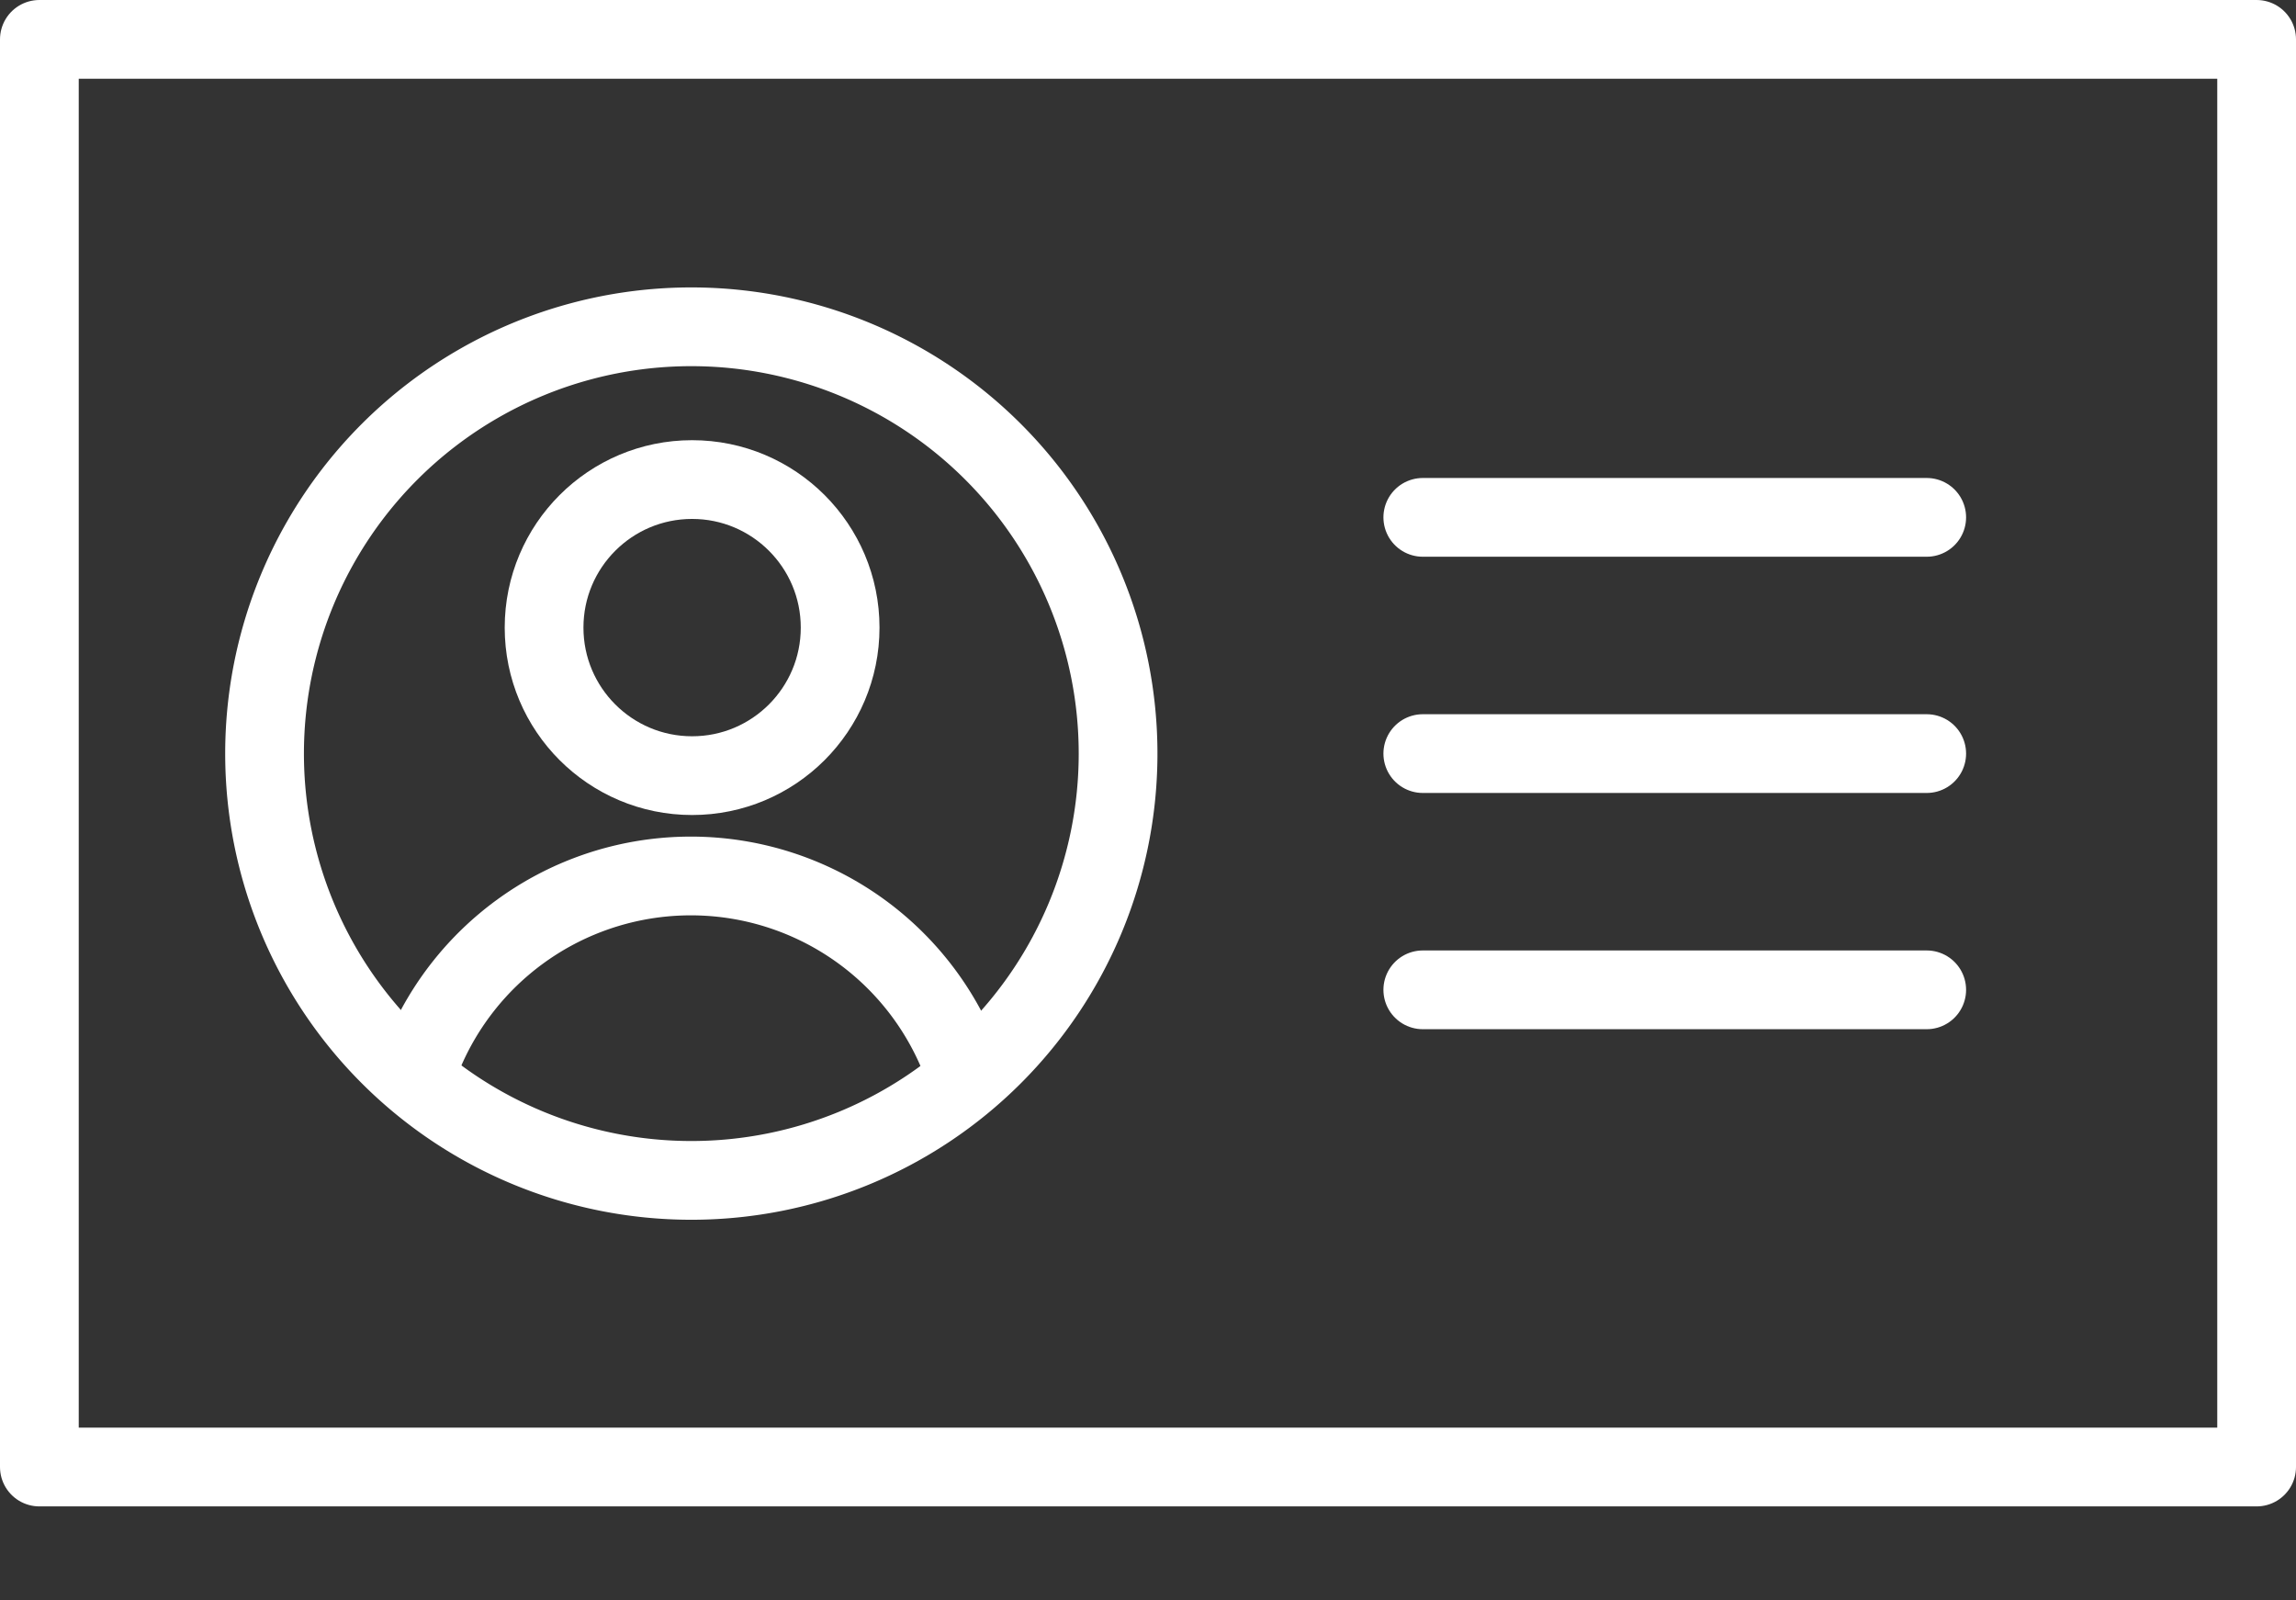
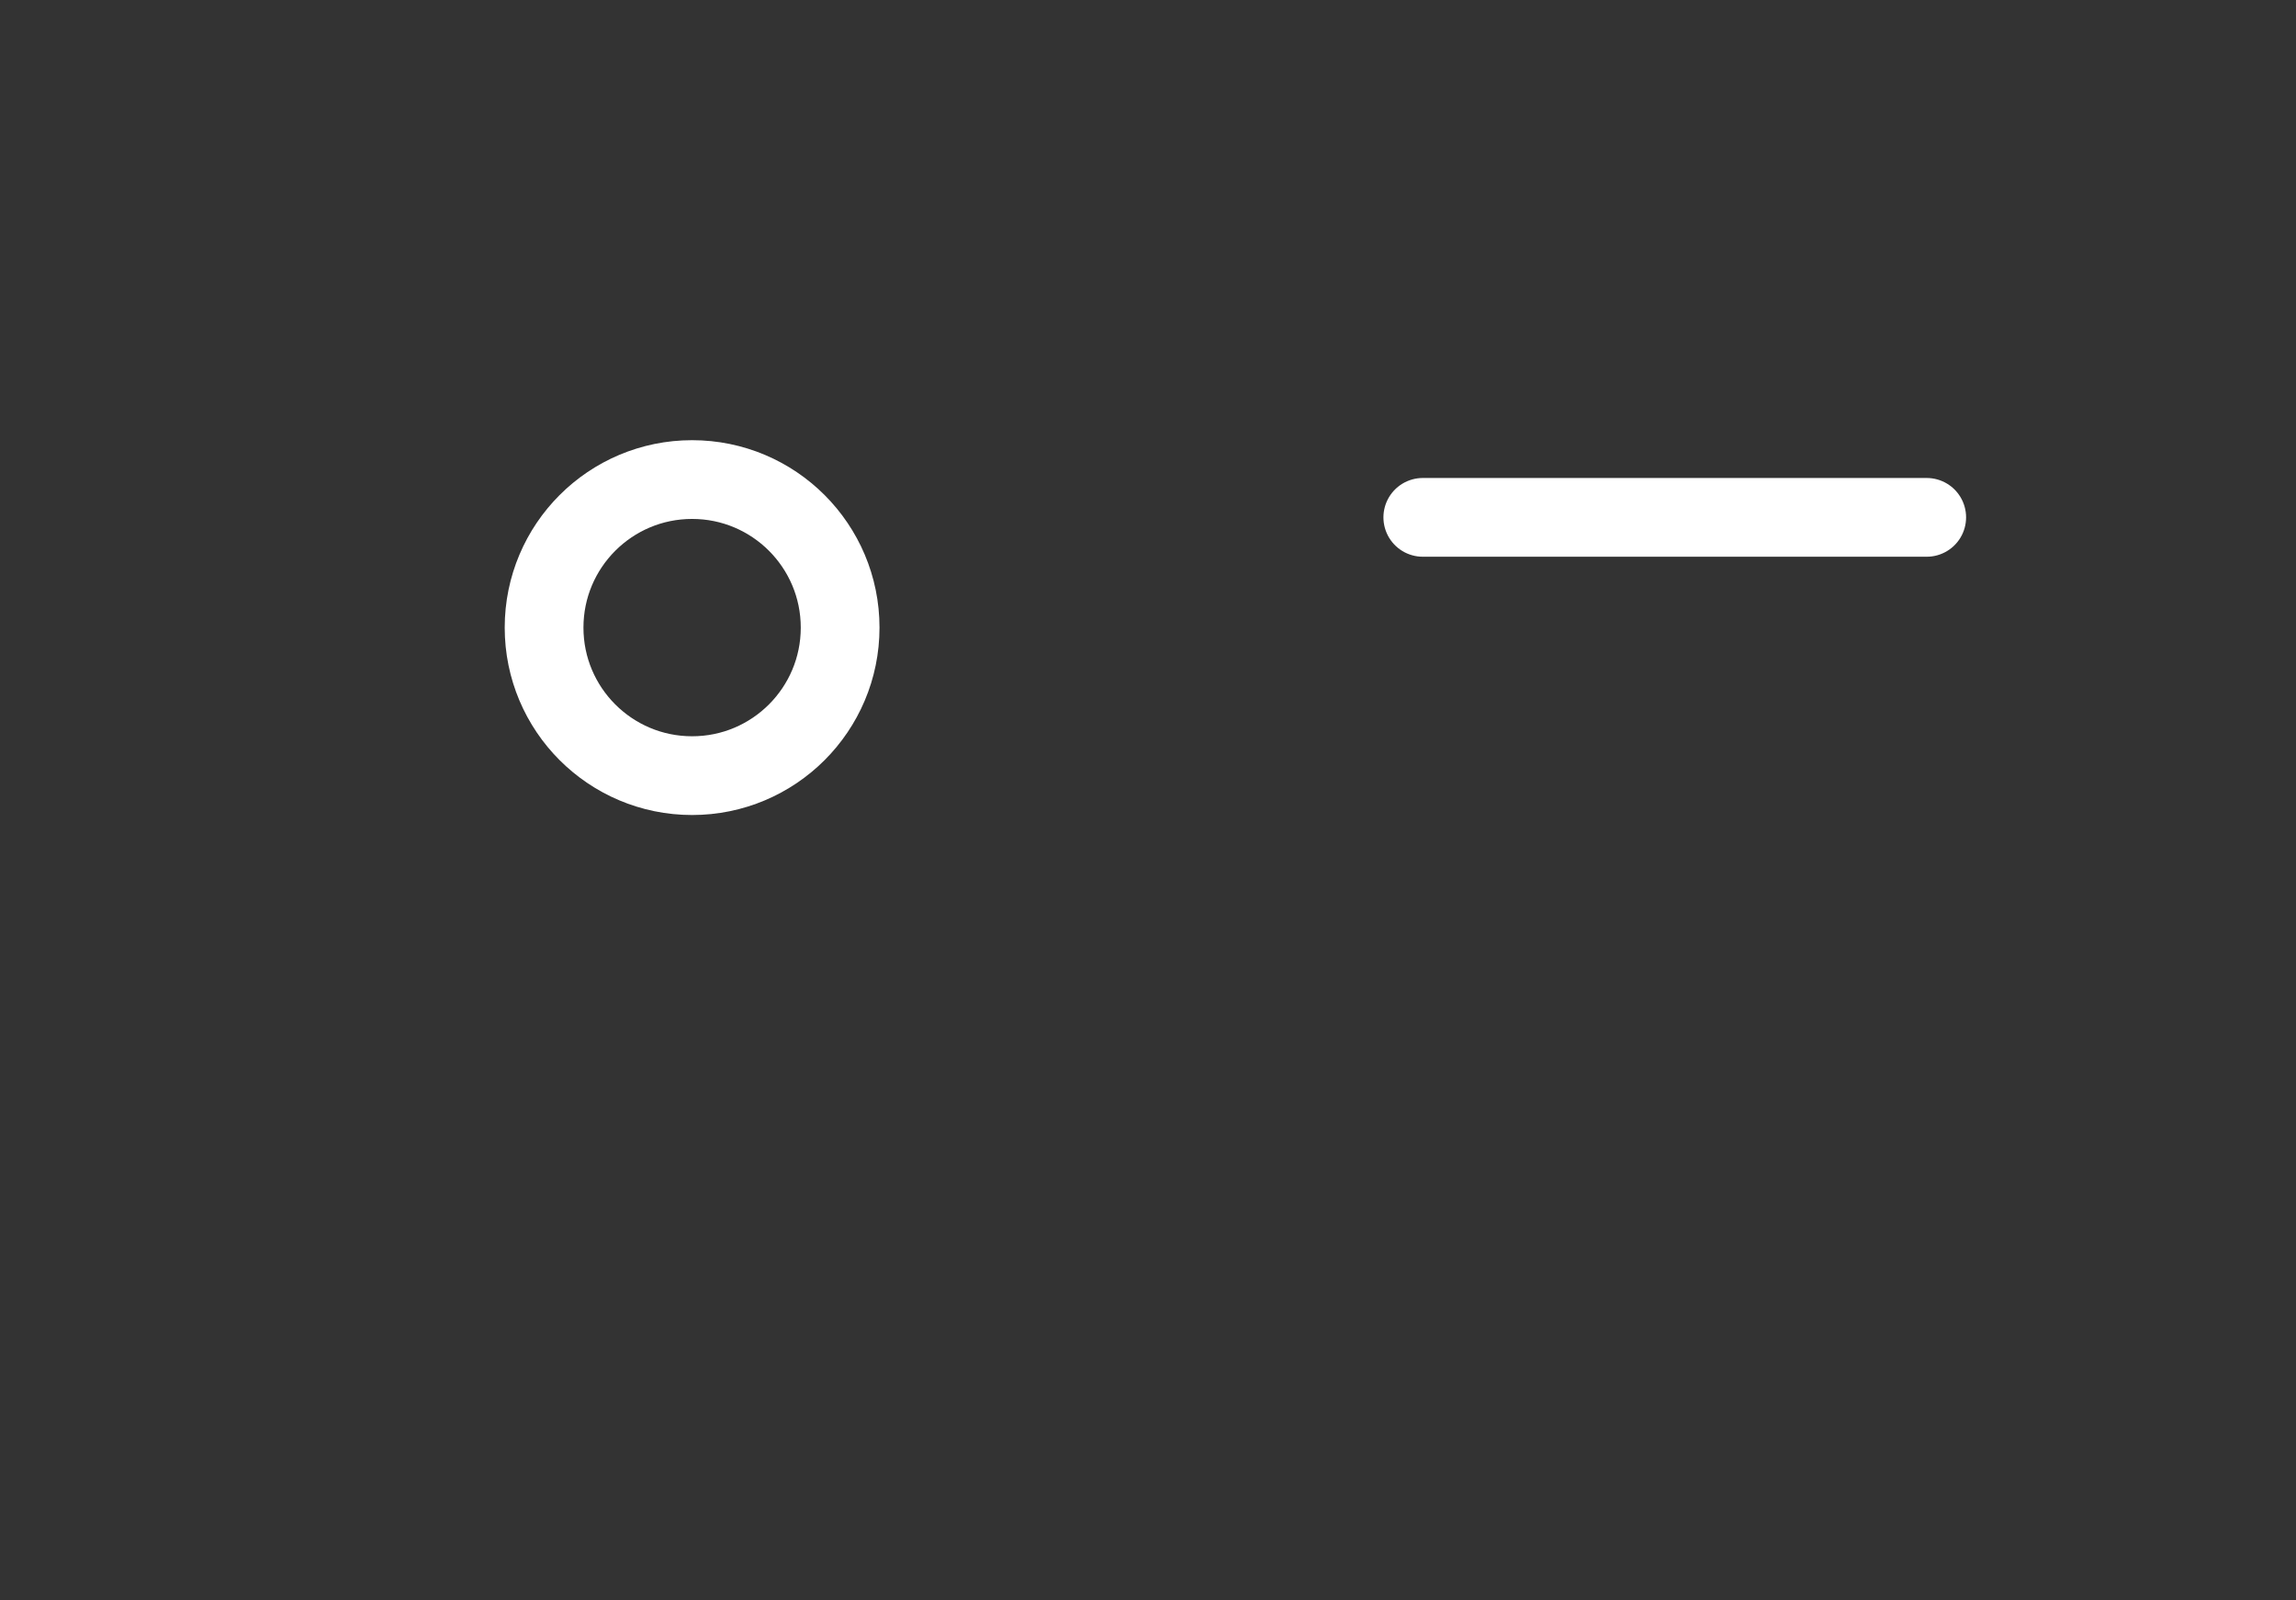
<svg xmlns="http://www.w3.org/2000/svg" viewBox="0 0 29.16 20.32">
  <rect x="0" y="0" width="29.16" height="20.32" fill="#333333" stroke="none" />
  <defs>
    <style>.cls-1,.cls-2{fill:none;}.cls-2{stroke:#fff;stroke-linecap:round;stroke-linejoin:round;}.cls-3{clip-path:url(#clip-path);}</style>
    <clipPath id="clip-path">
-       <circle class="cls-1" cx="8.79" cy="9.57" r="5.42" />
-     </clipPath>
+       </clipPath>
  </defs>
  <g id="Layer_2" data-name="Layer 2">
    <g id="Layer_1-2" data-name="Layer 1">
      <g id="Group_428" data-name="Group 428">
-         <path id="Path_4803" data-name="Path 4803" class="cls-2" d="M.5.5H28.66V18.63H.5Z" />
        <g id="Group_390" data-name="Group 390">
          <line id="Line_48" data-name="Line 48" class="cls-2" x1="18.07" y1="6.57" x2="24.47" y2="6.57" />
-           <line id="Line_49" data-name="Line 49" class="cls-2" x1="18.07" y1="9.57" x2="24.47" y2="9.57" />
-           <line id="Line_50" data-name="Line 50" class="cls-2" x1="18.07" y1="12.57" x2="24.47" y2="12.57" />
        </g>
        <g id="Group_393" data-name="Group 393">
-           <path id="Path_4802" data-name="Path 4802" class="cls-2" d="M8.79,4.15A5.42,5.42,0,1,1,3.36,9.57h0A5.42,5.42,0,0,1,8.79,4.15Z" />
          <circle id="Ellipse_43" data-name="Ellipse 43" class="cls-2" cx="8.79" cy="7.97" r="1.88" />
          <g id="Group_392" data-name="Group 392">
            <g class="cls-3">
              <g id="Group_391" data-name="Group 391">
                <path id="Path_4785" data-name="Path 4785" class="cls-2" d="M12.45,15.32c0,2.48-1.64,4.5-3.66,4.5s-3.66-2-3.66-4.5a3.68,3.68,0,1,1,7.32-.68,3.86,3.86,0,0,1,0,.68Z" />
              </g>
            </g>
          </g>
        </g>
      </g>
    </g>
  </g>
</svg>